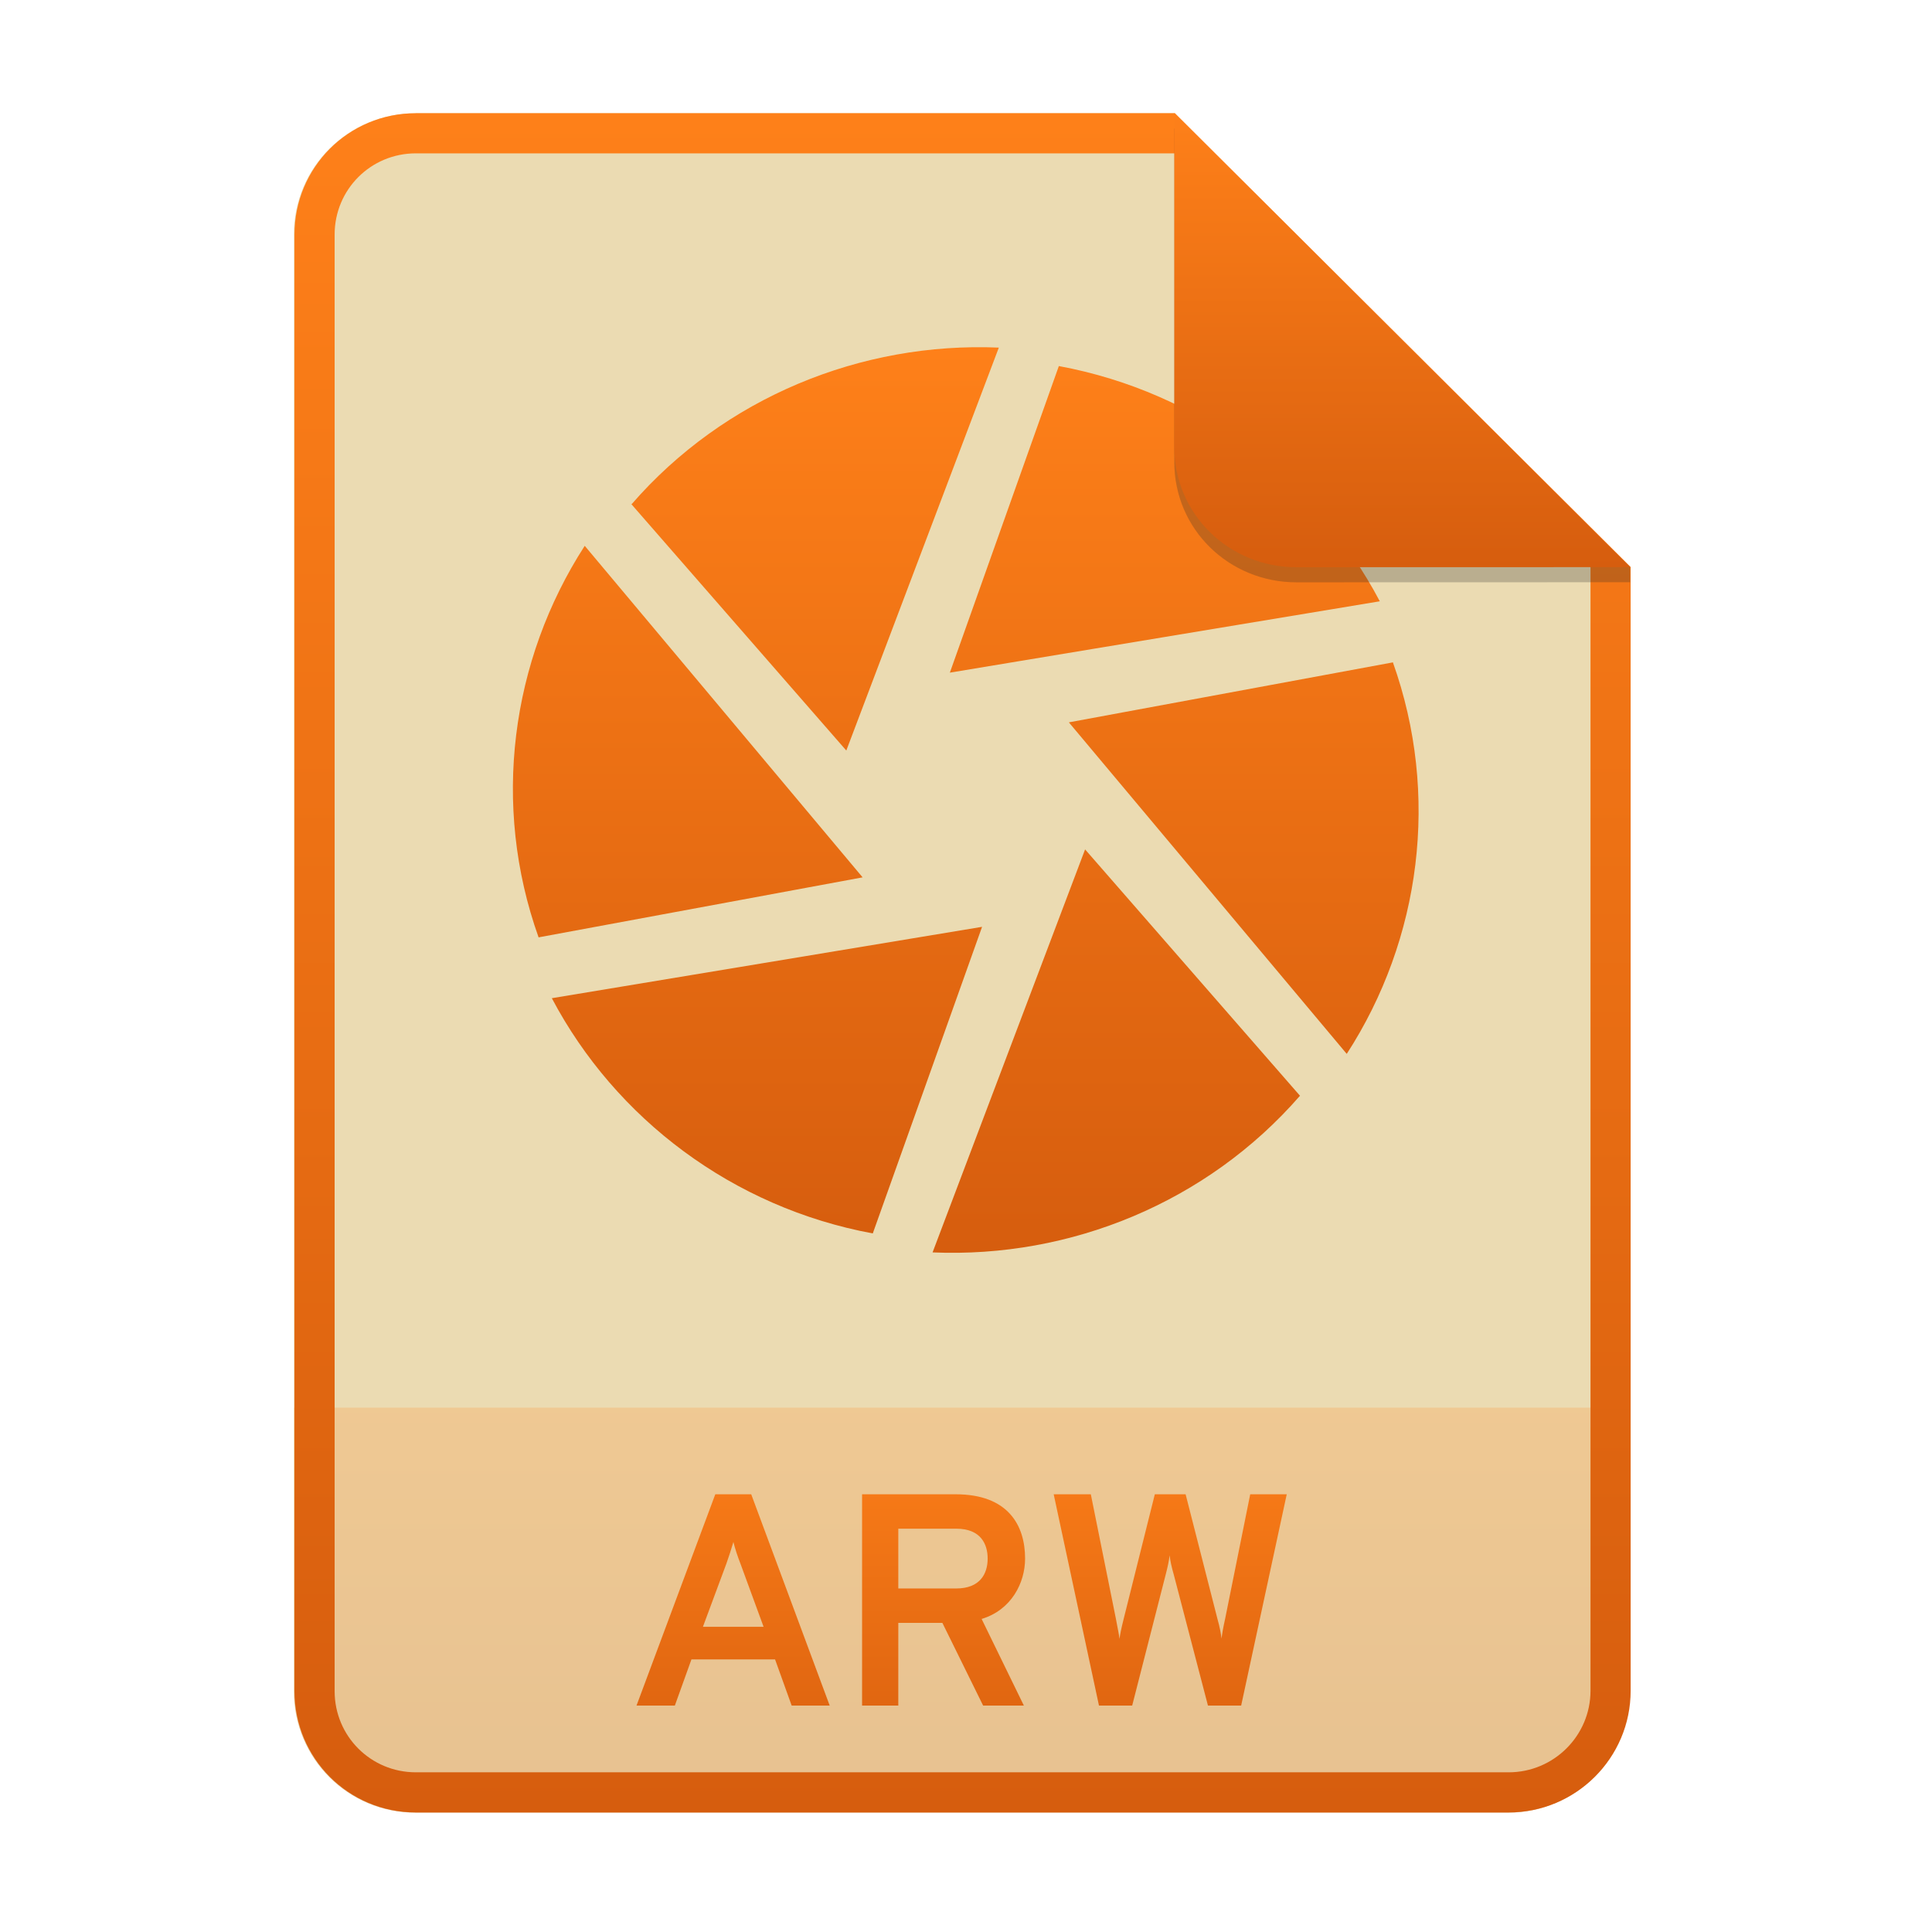
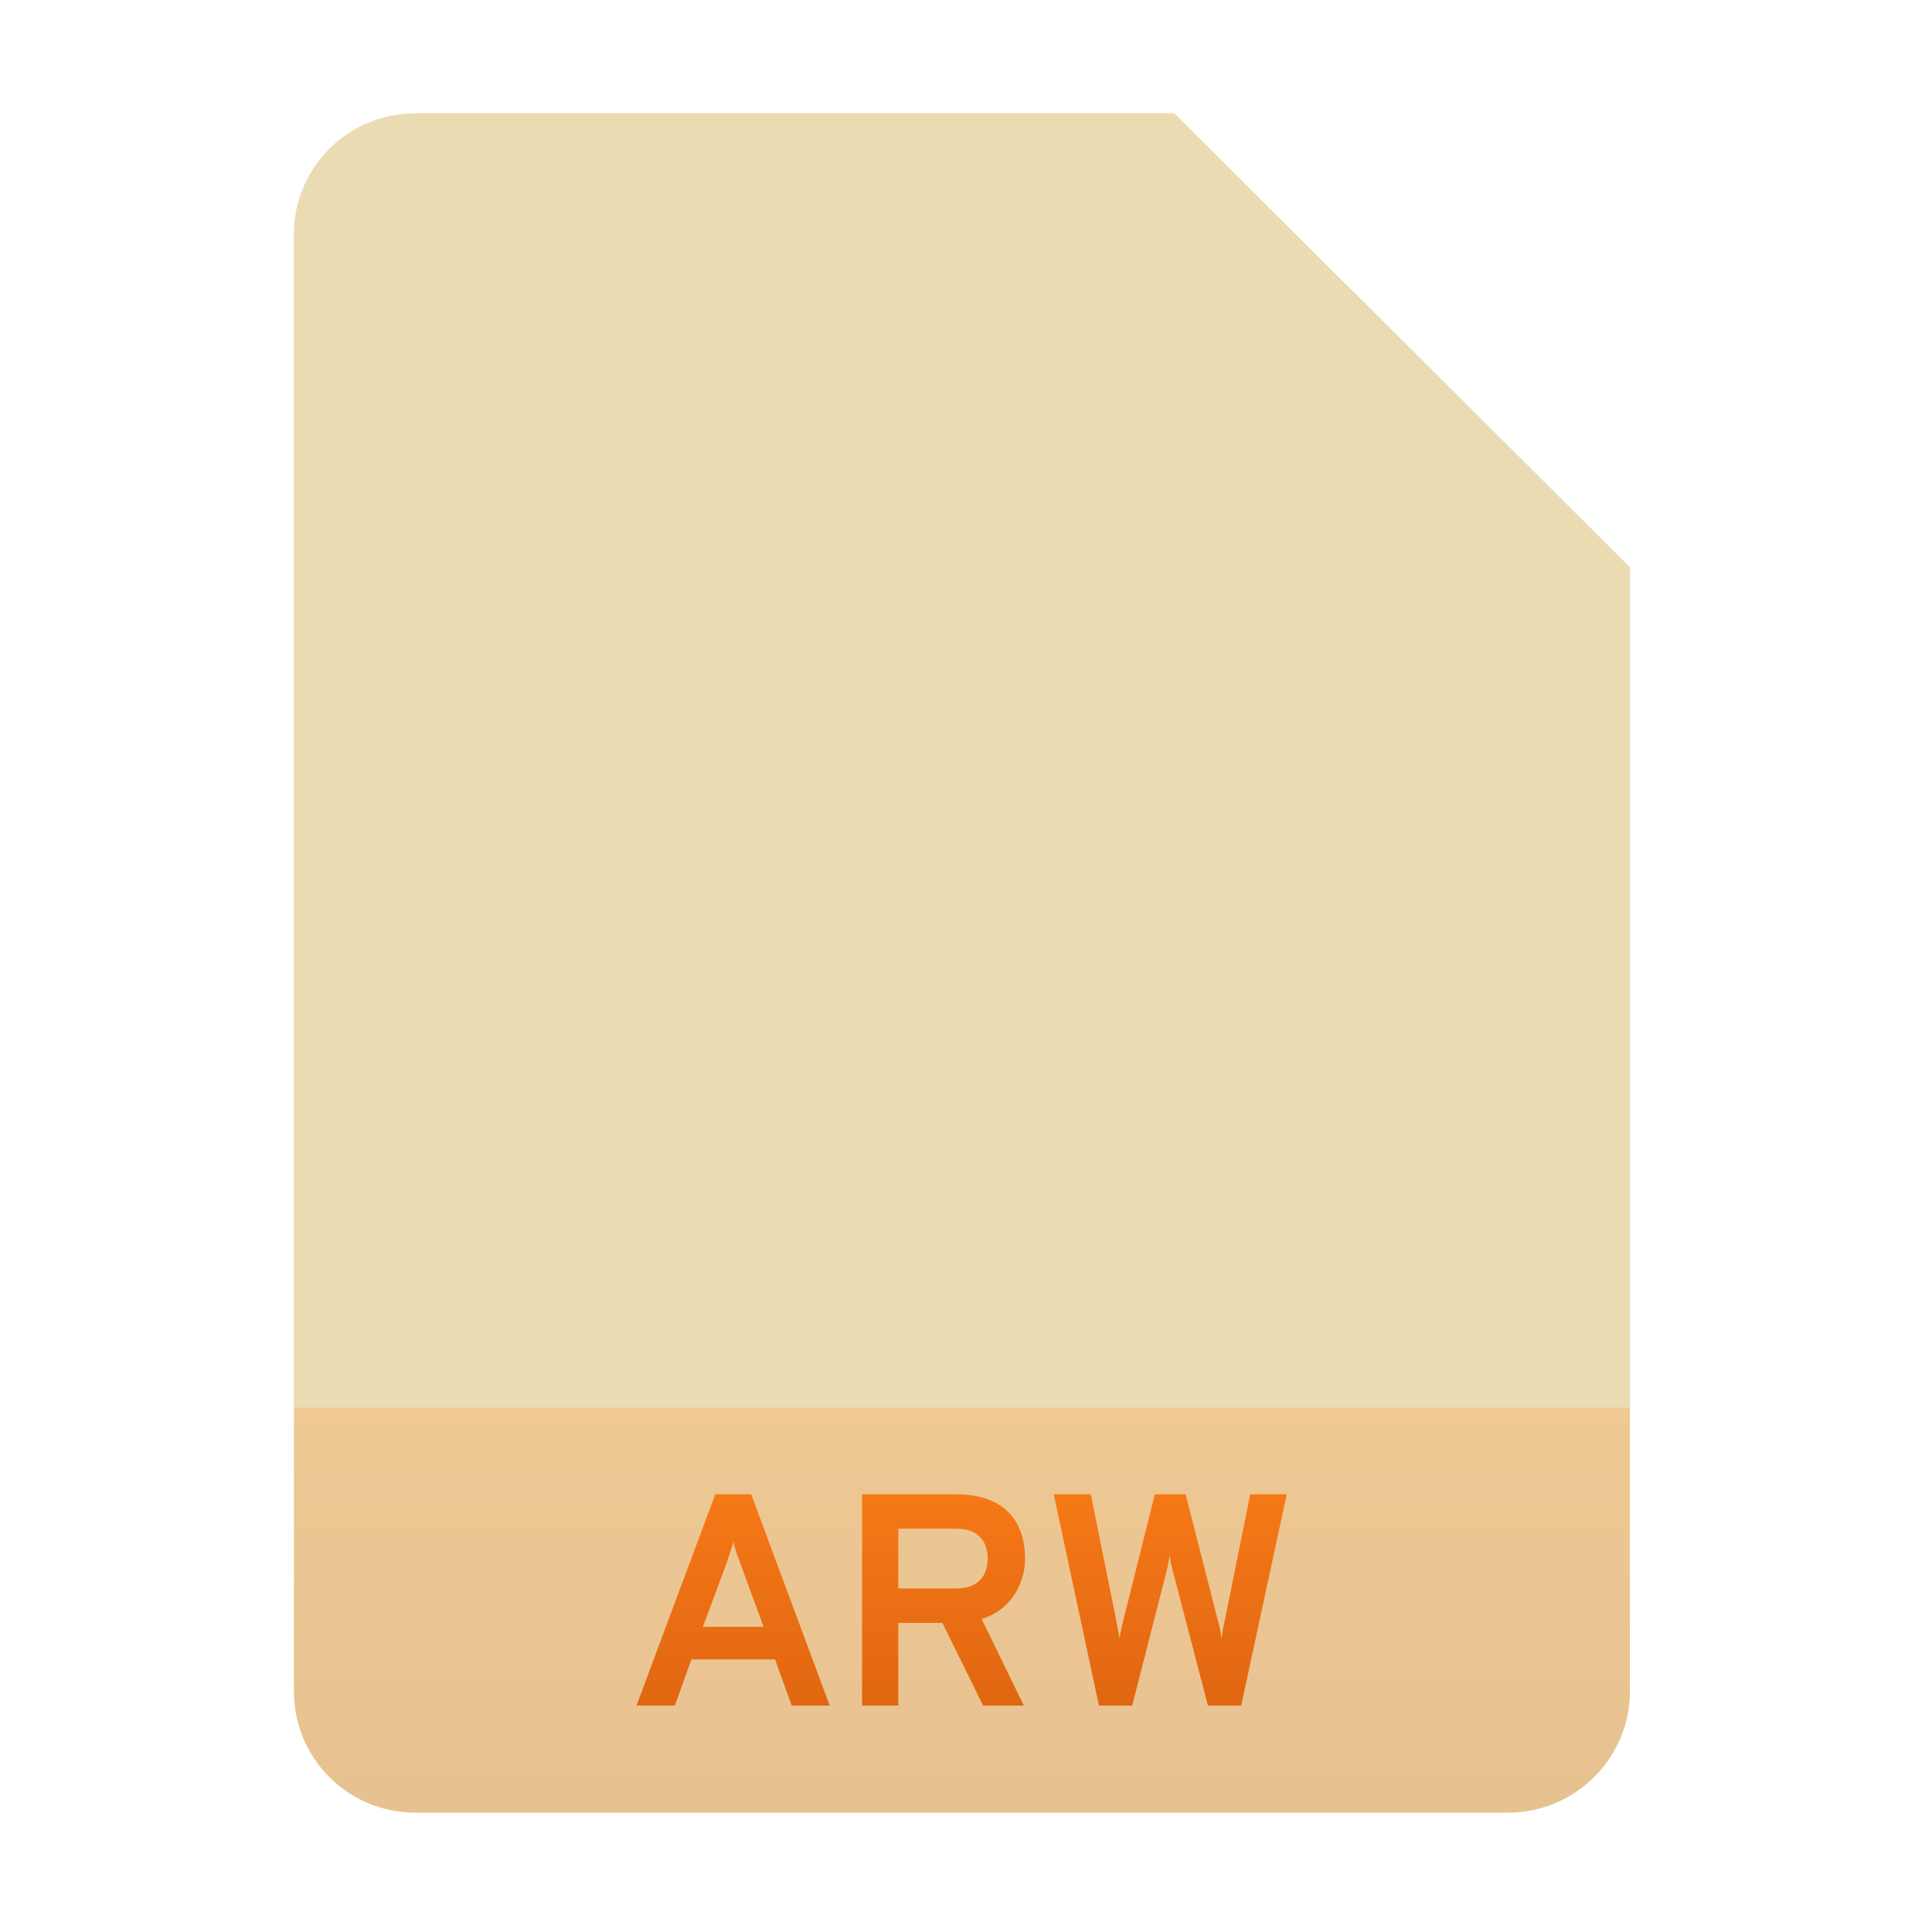
<svg xmlns="http://www.w3.org/2000/svg" width="256" height="256" fill="none" version="1.1" viewBox="0 0 256 256">
  <path d="m55.08 15h100.5l60.4 60.15 2e-3 148.9c0 8.911-7.262 16.13-16.17 16.13h-144.8c-8.91 0-16.08-7.174-16.08-16.08v-193c0-8.91 7.173-16.08 16.08-16.08h1e-4z" fill="#ebdbb2" />
  <path d="m199.8 240.2c8.911 0 16.17-7.218 16.17-16.13l-1e-3 -37.55h-177v37.59c0 8.91 7.173 16.08 16.08 16.08h144.8z" fill="url(#paint0_linear)" opacity=".2" />
-   <path d="m155.6 20.32h-100.5c-5.973 0-10.76 4.792-10.76 10.76v193c0 5.973 4.792 10.76 10.76 10.76h144.8c5.992 0 10.85-4.856 10.85-10.81v-148.9l-55.08-54.83zm0-5.319h-100.5c-8.91 0-16.08 7.173-16.08 16.08v193c0 8.91 7.173 16.08 16.08 16.08h144.8c8.911 0 16.17-7.218 16.17-16.13l-2e-3 -148.9-60.4-60.15z" clip-rule="evenodd" fill="url(#paint1_linear)" fill-rule="evenodd" />
  <path d="m104.9 226h5.04l-10.4-28h-4.76l-10.44 28h5.08l2.2-6.12h11.08l2.2 6.12zm-3.72-10.44h-8.04l3.12-8.4c0.28-0.8 0.68-2 0.92-2.84 0.2 0.84 0.6 2.04 0.92 2.84l3.08 8.4zm13.05 10.44h4.8v-10.96h5.84l5.4 10.96h5.4l-5.6-11.48c3.96-1.2 5.76-4.8 5.76-8 0-4.4-2.24-8.52-9.2-8.52h-12.4v28zm4.8-15.52v-7.92h7.68c3.28 0 4.16 2.08 4.16 3.96 0 2.04-1.04 3.96-4.16 3.96h-7.68zm26.59 15.52h4.4l4.44-17.36c0.28-1.08 0.44-1.84 0.52-2.56 0.08 0.72 0.24 1.48 0.56 2.6l4.52 17.32h4.4l6.04-28h-4.84l-3.32 16.48c-0.28 1.24-0.4 2-0.48 2.64-0.08-0.64-0.2-1.4-0.56-2.68l-4.2-16.44h-4.08l-4.12 16.48c-0.32 1.28-0.48 2.04-0.56 2.68-0.08-0.64-0.24-1.4-0.48-2.68l-3.32-16.48h-4.92l6 28z" fill="url(#paint2_linear)" />
-   <path d="m140.3 48.51-14.44 40.62 56.97-9.456c-8.414-15.97-23.95-27.73-42.53-31.17zm44.31 39.25-42.98 7.956 36.82 43.93c9.834-15.19 12.37-34.36 6.112-51.89l0.048 0.003zm-12.33 57.46-28.5-32.67-20.21 53.4c18.28 0.78 36.38-6.627 48.66-20.73h0.06zm-56.63 18.21 14.48-40.62-57.01 9.456c8.442 15.99 24 27.74 42.53 31.17zm-44.31-39.22 42.96-7.956-36.82-43.93c-9.819 15.21-12.37 34.36-6.111 51.89l-0.033-3e-3zm12.3-57.43 28.5 32.67 20.21-53.39c-18.26-0.78-36.38 6.627-48.64 20.73" fill="url(#paint3_linear)" />
-   <path d="m155.6 17v44.23c0 8.91 7.259 15.93 16.17 15.93l44.23-0.011v-2l-60.4-58.15z" fill="#282828" opacity=".25" />
-   <path d="m155.6 15v44.23c0 8.91 7.259 15.93 16.17 15.93l44.23-0.011-60.4-60.15z" fill="url(#paint4_linear)" />
  <defs>
    <linearGradient id="paint0_linear" x1="39" x2="39" y1="186.5" y2="240.2" gradientUnits="userSpaceOnUse">
      <stop stop-color="#fe8019" offset="1e-7" />
      <stop stop-color="#d65d0e" offset="1" />
    </linearGradient>
    <linearGradient id="paint1_linear" x1="39" x2="39" y1="15" y2="240.2" gradientUnits="userSpaceOnUse">
      <stop stop-color="#fe8019" offset="1e-7" />
      <stop stop-color="#d65d0e" offset="1" />
    </linearGradient>
    <linearGradient id="paint2_linear" x1="39" x2="39" y1="187" y2="240" gradientUnits="userSpaceOnUse">
      <stop stop-color="#fe8019" offset="1e-7" />
      <stop stop-color="#d65d0e" offset="1" />
    </linearGradient>
    <linearGradient id="paint3_linear" x1="68" x2="68" y1="46" y2="166" gradientUnits="userSpaceOnUse">
      <stop stop-color="#fe8019" offset="1e-7" />
      <stop stop-color="#d65d0e" offset="1" />
    </linearGradient>
    <linearGradient id="paint4_linear" x1="155.6" x2="155.6" y1="15" y2="75.16" gradientUnits="userSpaceOnUse">
      <stop stop-color="#fe8019" offset="1e-7" />
      <stop stop-color="#d65d0e" offset="1" />
    </linearGradient>
  </defs>
</svg>